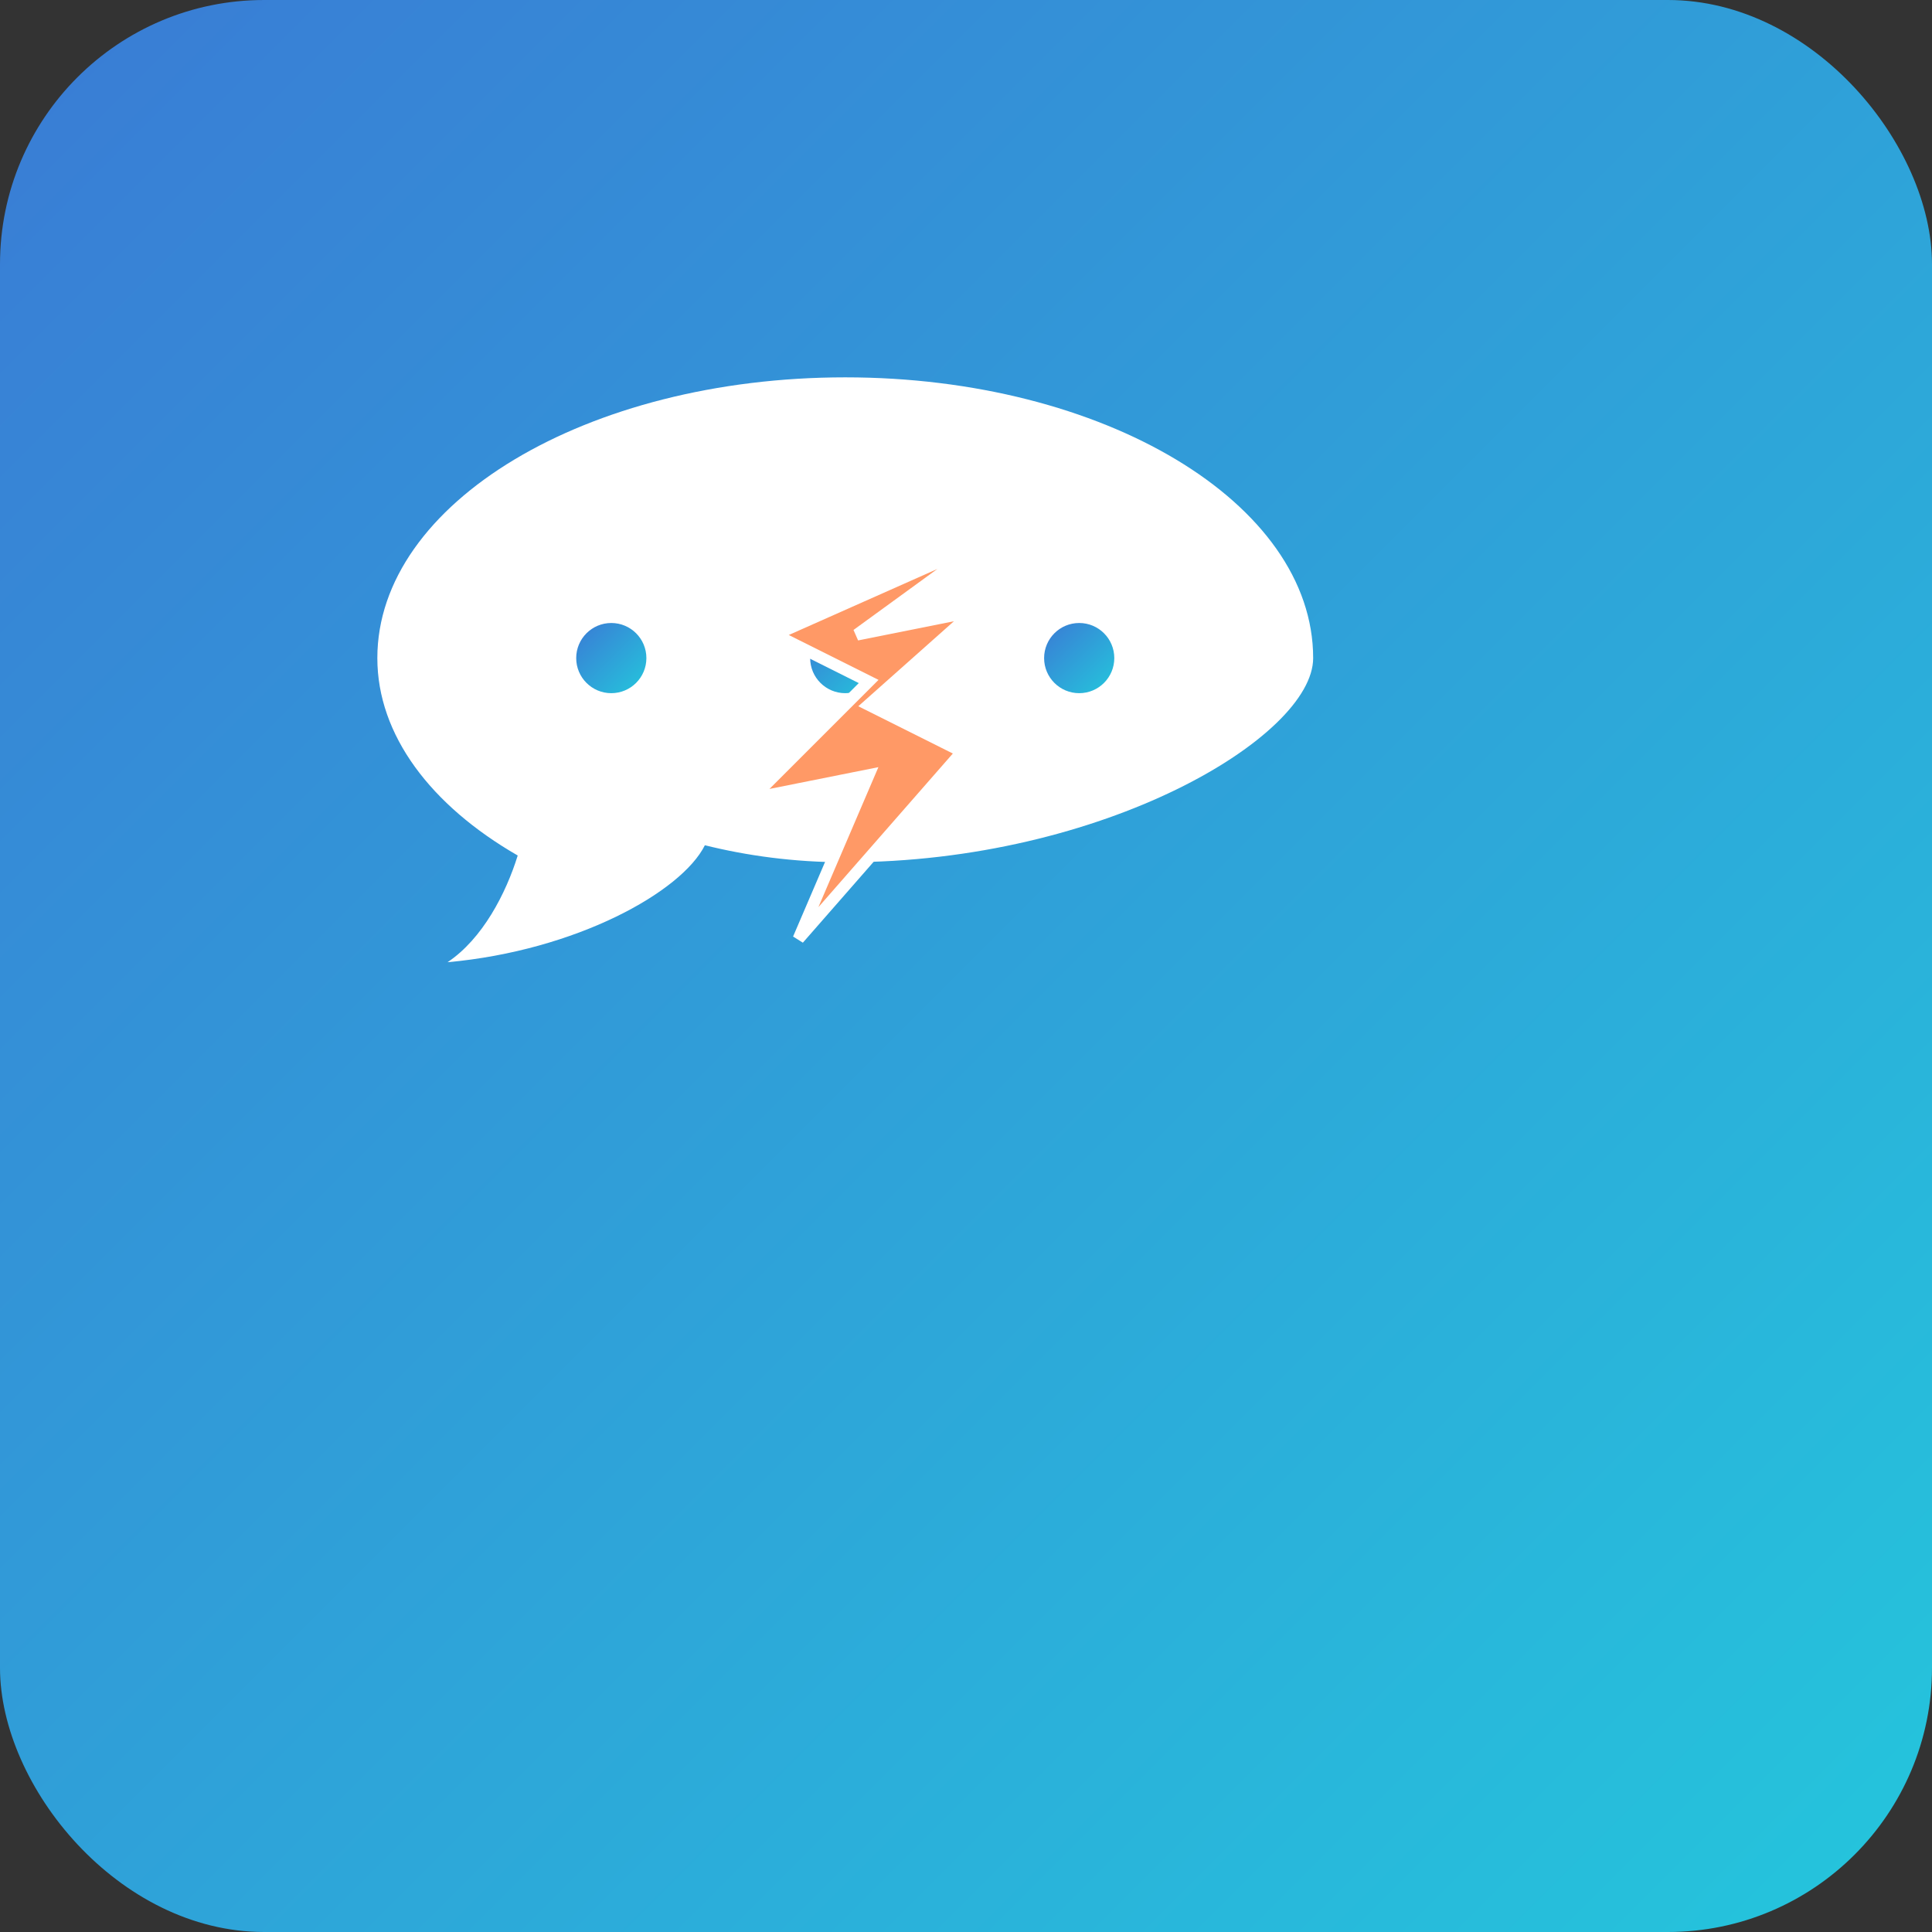
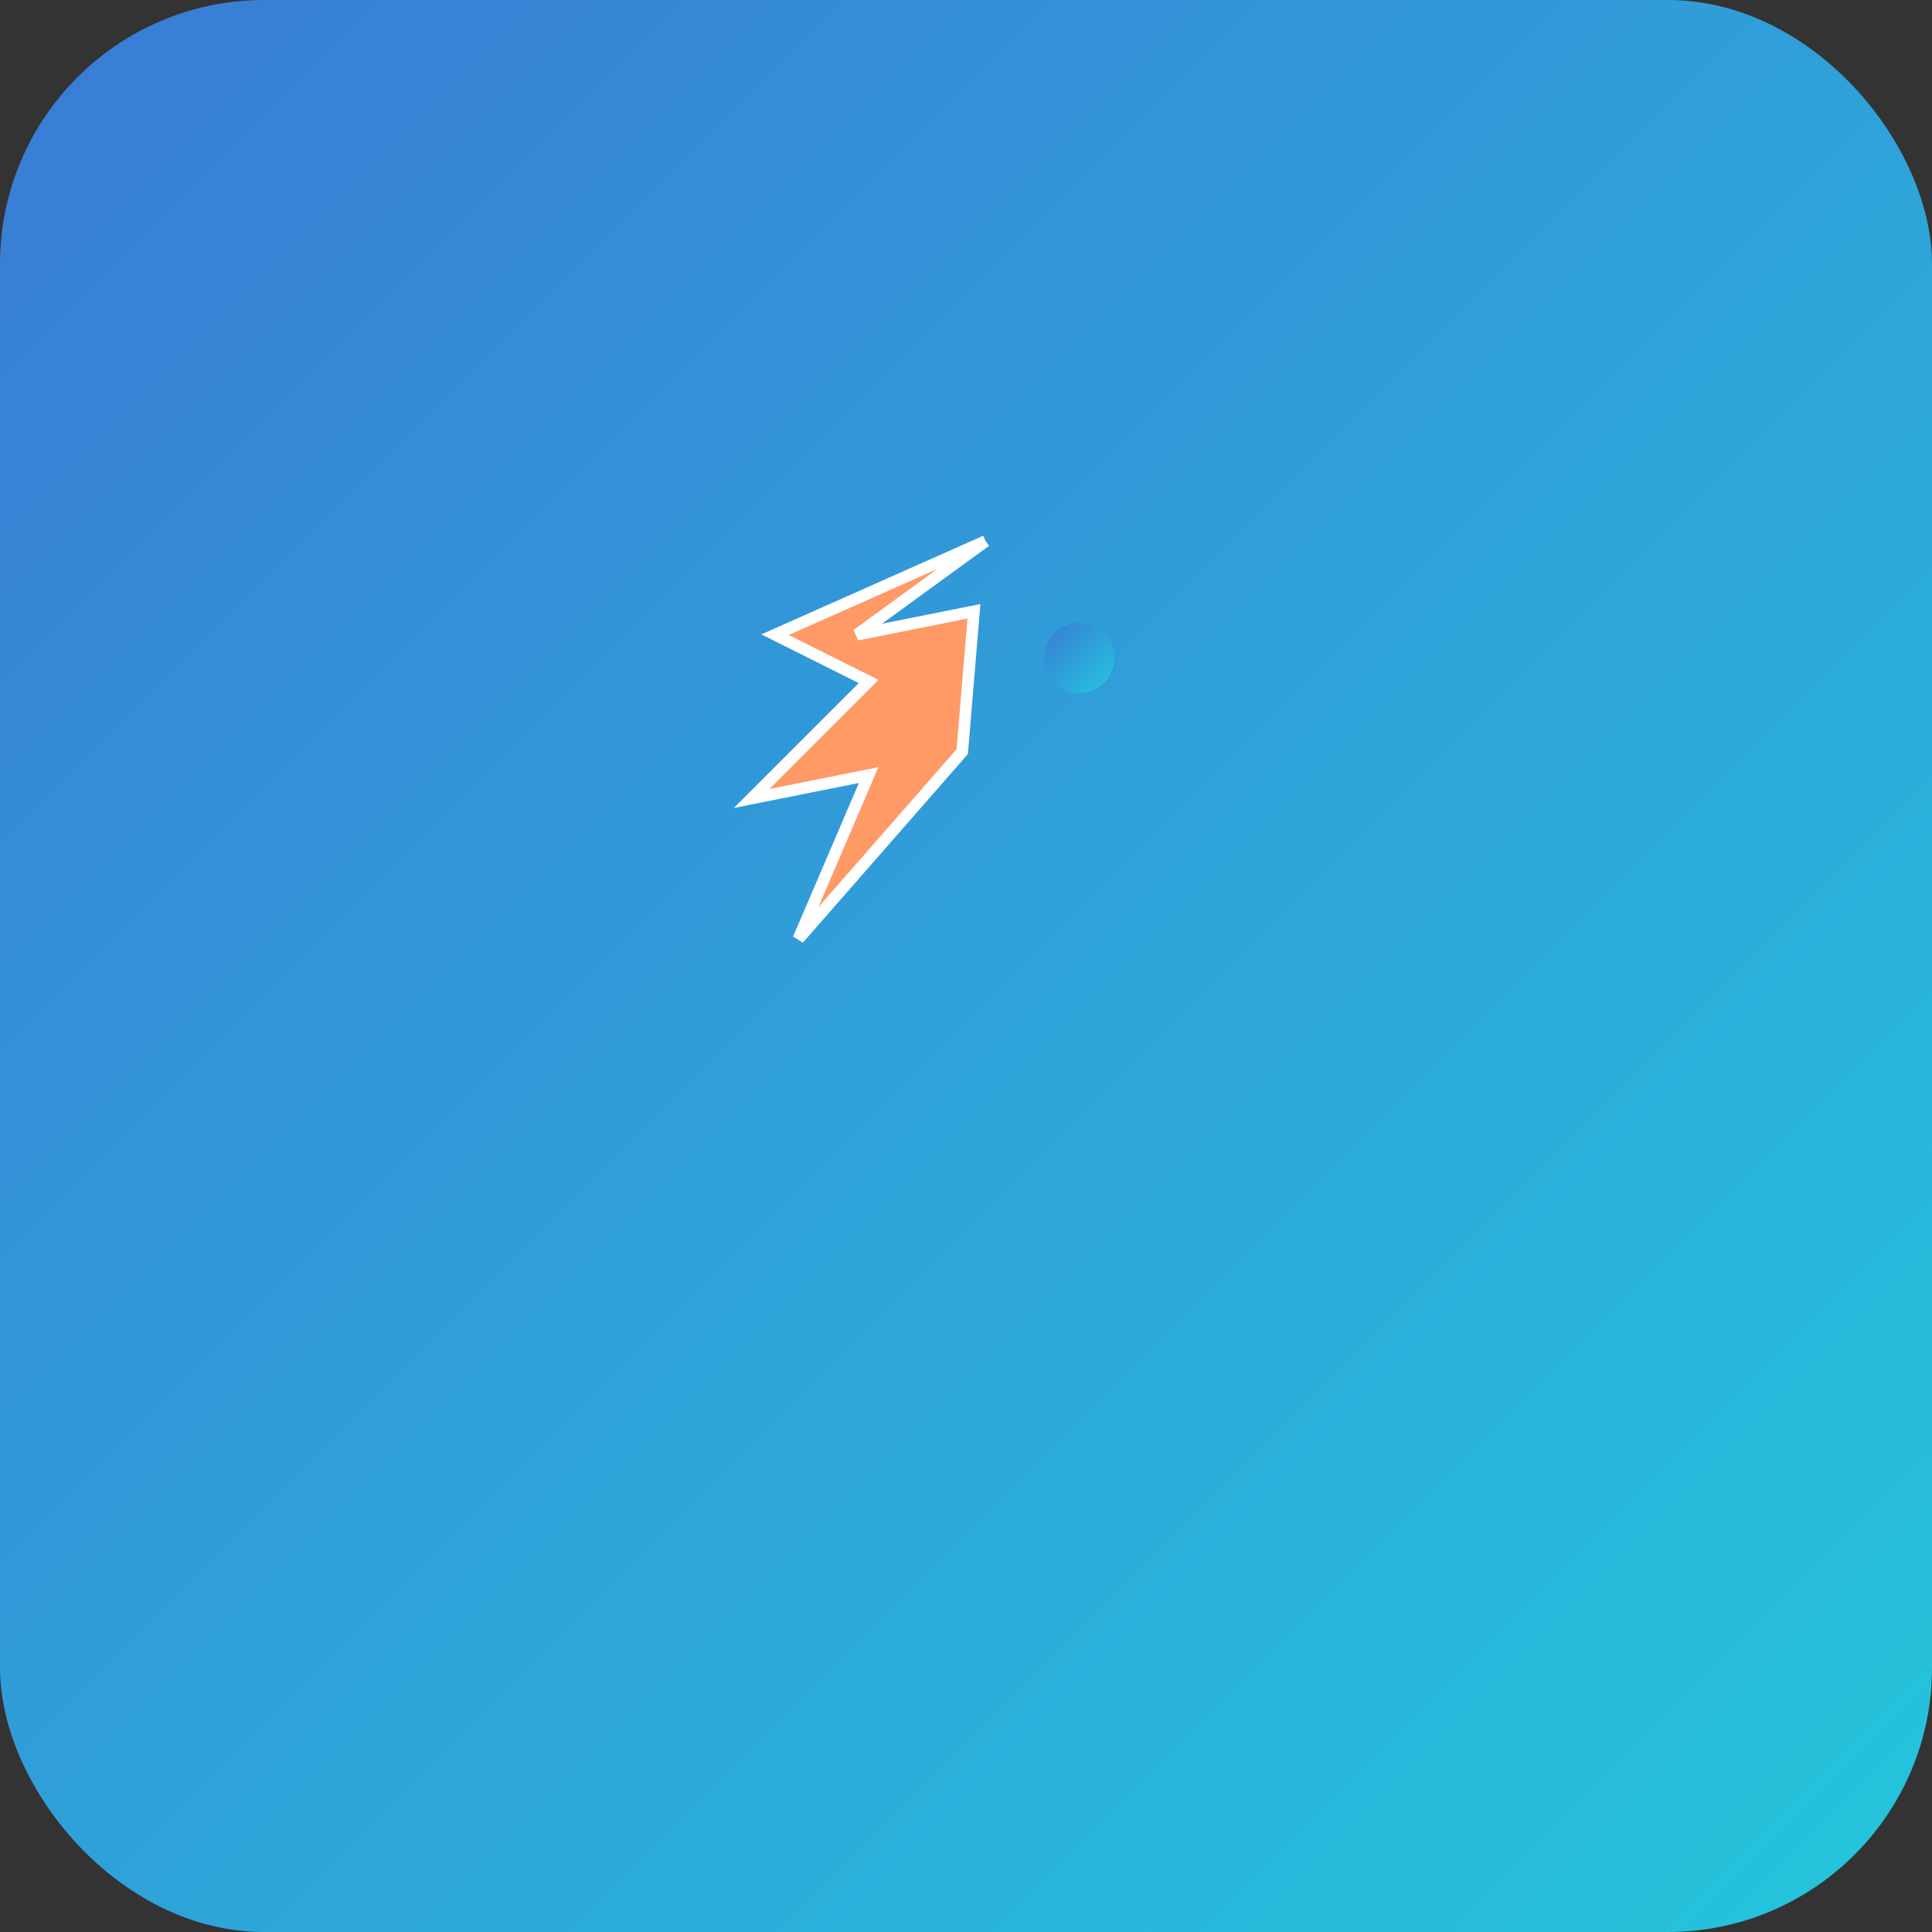
<svg xmlns="http://www.w3.org/2000/svg" width="512" height="512" viewBox="0 0 512 512">
  <rect x="0" y="0" width="512" height="512" fill="#333333" stroke="none" />
  <defs>
    <linearGradient id="grad" x1="0%" y1="0%" x2="100%" y2="100%">
      <stop offset="0%" style="stop-color:#3a7bd5;stop-opacity:1" />
      <stop offset="100%" style="stop-color:#24c6dc;stop-opacity:1" />
    </linearGradient>
  </defs>
  <rect width="512" height="512" rx="70" fill="url(#grad)" />
  <g transform="translate(100, 100) scale(0.62)">
-     <path d="M400,120 C400,53.726 310.5,0 200,0 C89.5,0 0,53.726 0,120 C0,152.86 22.782,182.937 60,204.382 C55,220.522 45,240 30,250 C85,245 130,220 140,200 C157.785,204.426 177.99,207.276 200,207.276 C310.5,207.276 400,153.551 400,120" fill="white" />
-     <circle cx="100" cy="120" r="15" fill="url(#grad)" />
-     <circle cx="200" cy="120" r="15" fill="url(#grad)" />
    <circle cx="300" cy="120" r="15" fill="url(#grad)" />
-     <path d="M260,70 L170,110 L210,130 L160,180 L210,170 L180,240 L250,160 L210,140 L255,100 L205,110 L260,70" fill="#ff9966" stroke="white" stroke-width="5" />
+     <path d="M260,70 L170,110 L210,130 L160,180 L210,170 L180,240 L250,160 L255,100 L205,110 L260,70" fill="#ff9966" stroke="white" stroke-width="5" />
  </g>
</svg>